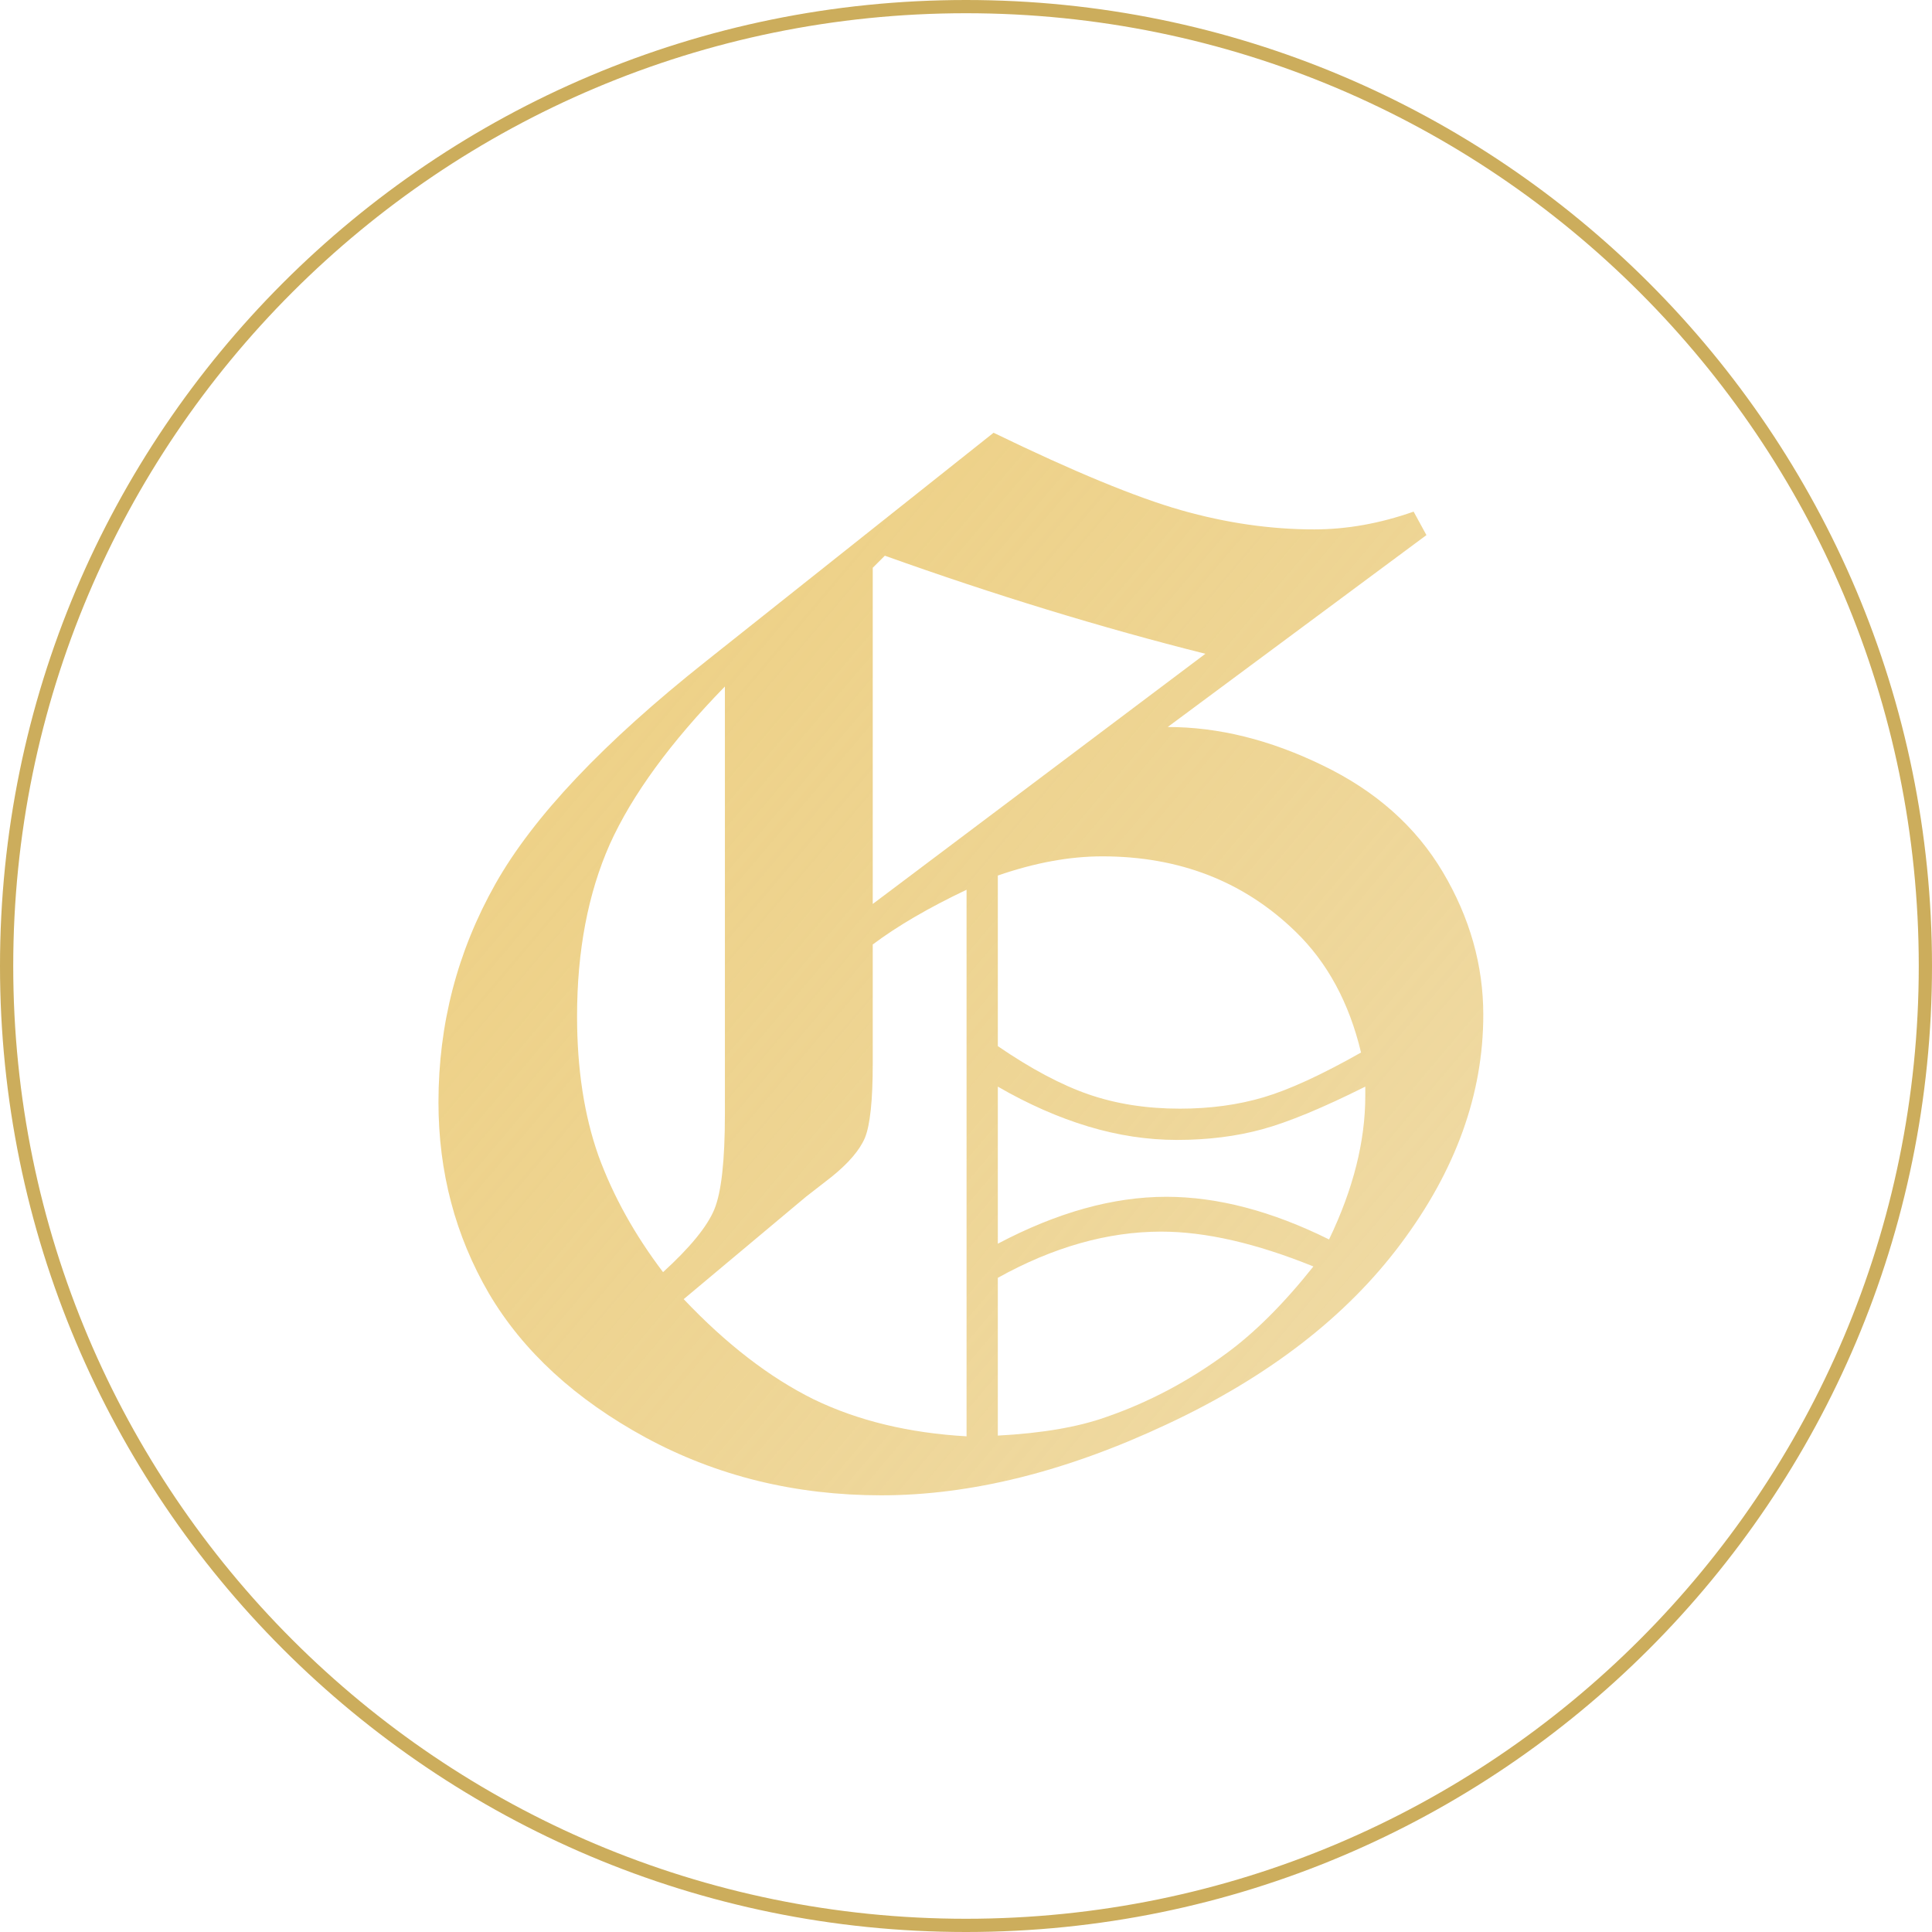
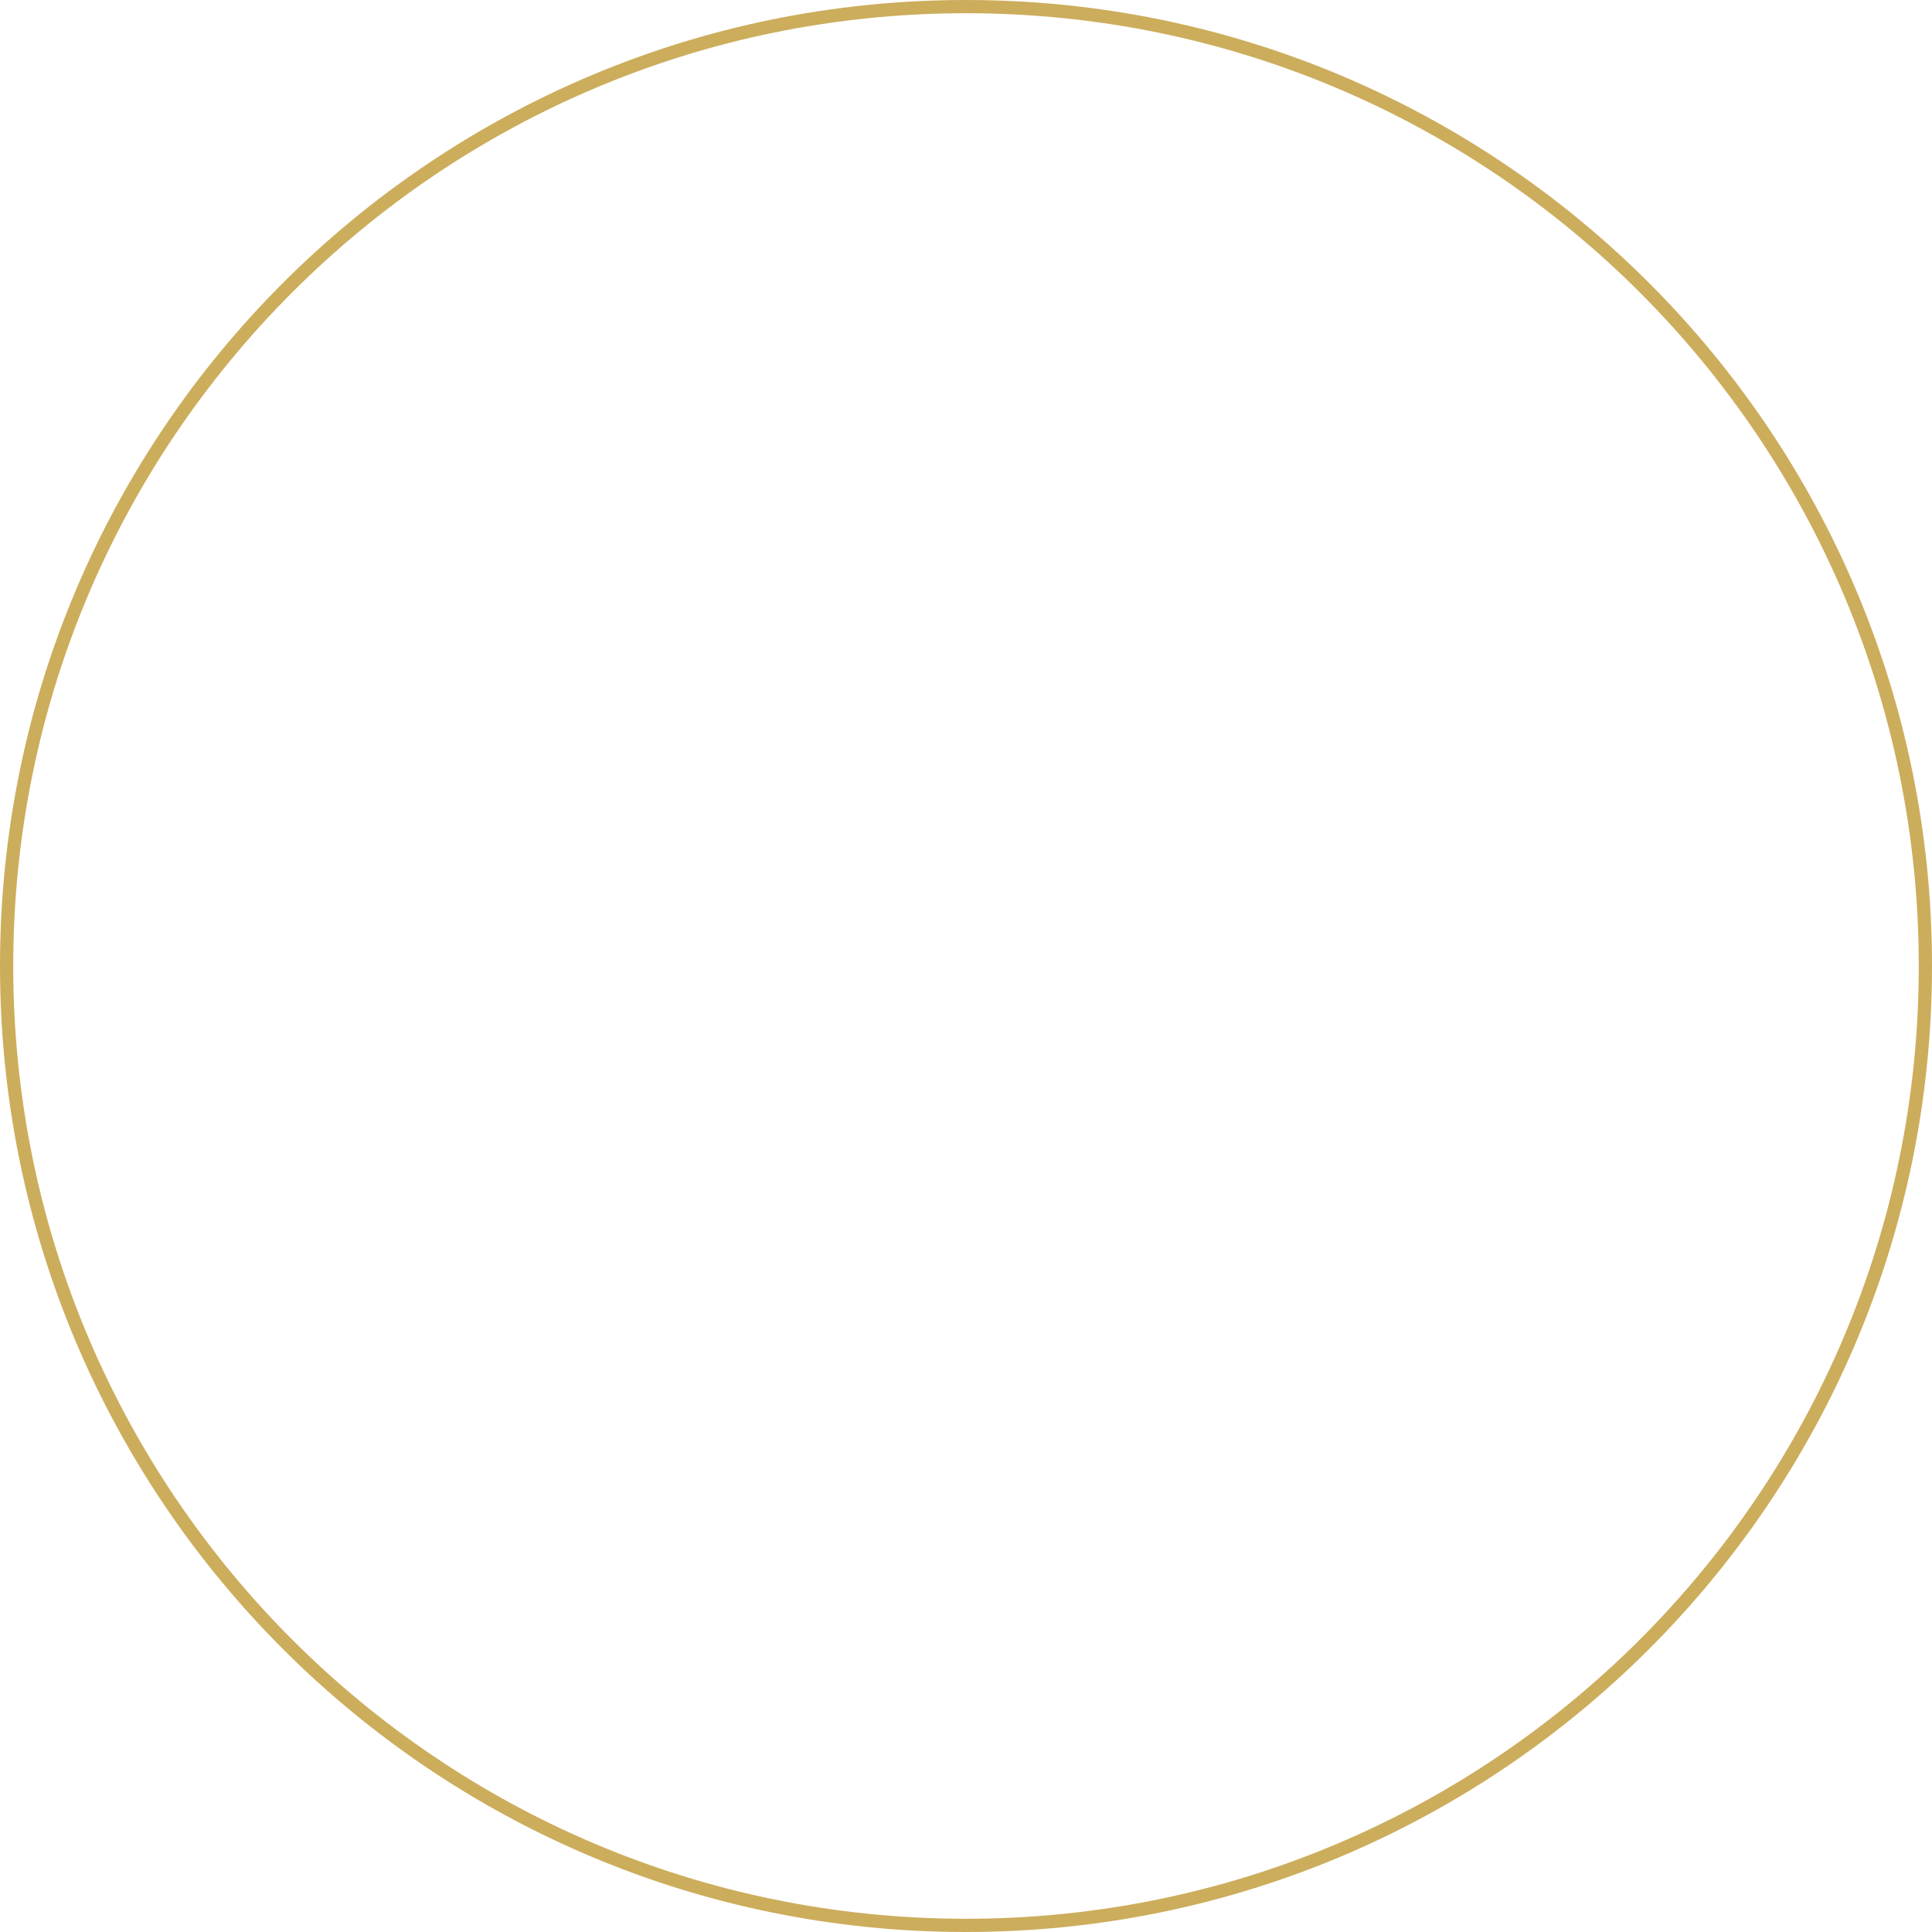
<svg xmlns="http://www.w3.org/2000/svg" data-bbox="0.5 0.5 145 145" viewBox="0 0 146 146" height="146" width="146" data-type="ugc">
  <g>
    <path stroke-opacity=".81" stroke="#C09A37" d="M145.5 73c0 40.04-32.46 72.5-72.5 72.5S.5 113.04.5 73 32.96.5 73 .5s72.5 32.46 72.5 72.5z" fill="none" />
-     <path fill="url(#10db4ed2-3e38-4c77-ba89-3819148a0ef4)" d="m106.827 38.664.967 1.773-19.55 14.502c3.83 0 7.734.966 11.708 2.9 4.011 1.934 7.036 4.619 9.077 8.056 2.041 3.438 3.062 7.037 3.062 10.796 0 5.98-2.077 11.745-6.231 17.295-4.117 5.515-10.008 10.062-17.67 13.643C80.563 111.21 73.364 113 66.597 113c-6.481 0-12.408-1.45-17.779-4.351-5.335-2.9-9.292-6.534-11.87-10.903-2.542-4.368-3.813-9.184-3.813-14.448 0-5.908 1.432-11.405 4.297-16.49 2.864-5.084 8.182-10.706 15.952-16.865l21.699-17.24c6.051 2.935 10.778 4.887 14.18 5.854 3.401.966 6.75 1.45 10.044 1.45 2.47 0 4.977-.448 7.519-1.343Zm-39.96 3.33-.914.913v25.406L91.09 49.406c-7.842-1.97-15.916-4.44-24.224-7.412ZM54.78 51.877c-4.118 4.225-7.018 8.2-8.7 11.924-1.648 3.724-2.472 8.056-2.472 12.998 0 3.974.538 7.484 1.612 10.527 1.11 3.044 2.739 5.98 4.887 8.809 2.041-1.862 3.33-3.438 3.868-4.727.537-1.289.805-3.688.805-7.197V51.877Zm20.625 27.178c2.507 1.718 4.798 2.936 6.875 3.652 2.077.716 4.369 1.074 6.875 1.074 2.292 0 4.404-.286 6.338-.86 1.934-.572 4.386-1.7 7.359-3.383-.896-3.76-2.543-6.803-4.942-9.13-3.903-3.796-8.773-5.694-14.61-5.694-2.47 0-5.102.483-7.895 1.45v12.89Zm-2.363-11.817c-2.865 1.361-5.228 2.74-7.09 4.136v9.023c0 2.758-.197 4.62-.59 5.586-.395.931-1.236 1.916-2.525 2.954-.788.61-1.432 1.11-1.934 1.504l-9.238 7.735c3.223 3.401 6.499 5.926 9.83 7.573 3.33 1.611 7.178 2.542 11.547 2.793V67.238Zm2.363 26.748c4.476-2.363 8.72-3.545 12.73-3.545 3.867 0 7.967 1.075 12.3 3.223 1.826-3.796 2.739-7.412 2.739-10.85v-.698c-3.223 1.612-5.819 2.686-7.788 3.223-1.97.537-4.118.805-6.446.805-2.22 0-4.458-.34-6.713-1.02-2.256-.68-4.53-1.683-6.822-3.008v11.87Zm0 14.502c3.33-.179 6.052-.644 8.164-1.396 3.223-1.11 6.267-2.722 9.131-4.834 2.149-1.576 4.333-3.76 6.553-6.553-4.333-1.754-8.164-2.632-11.494-2.632-4.047 0-8.164 1.164-12.354 3.492v11.923Z" />
    <defs fill="none">
      <linearGradient gradientUnits="userSpaceOnUse" y2="158.129" x2="136.354" y1="38.9" x1="-4.647" id="10db4ed2-3e38-4c77-ba89-3819148a0ef4">
        <stop stop-color="#EFCF7C" />
        <stop stop-opacity=".35" stop-color="#DDB44C" offset="1" />
      </linearGradient>
    </defs>
  </g>
</svg>